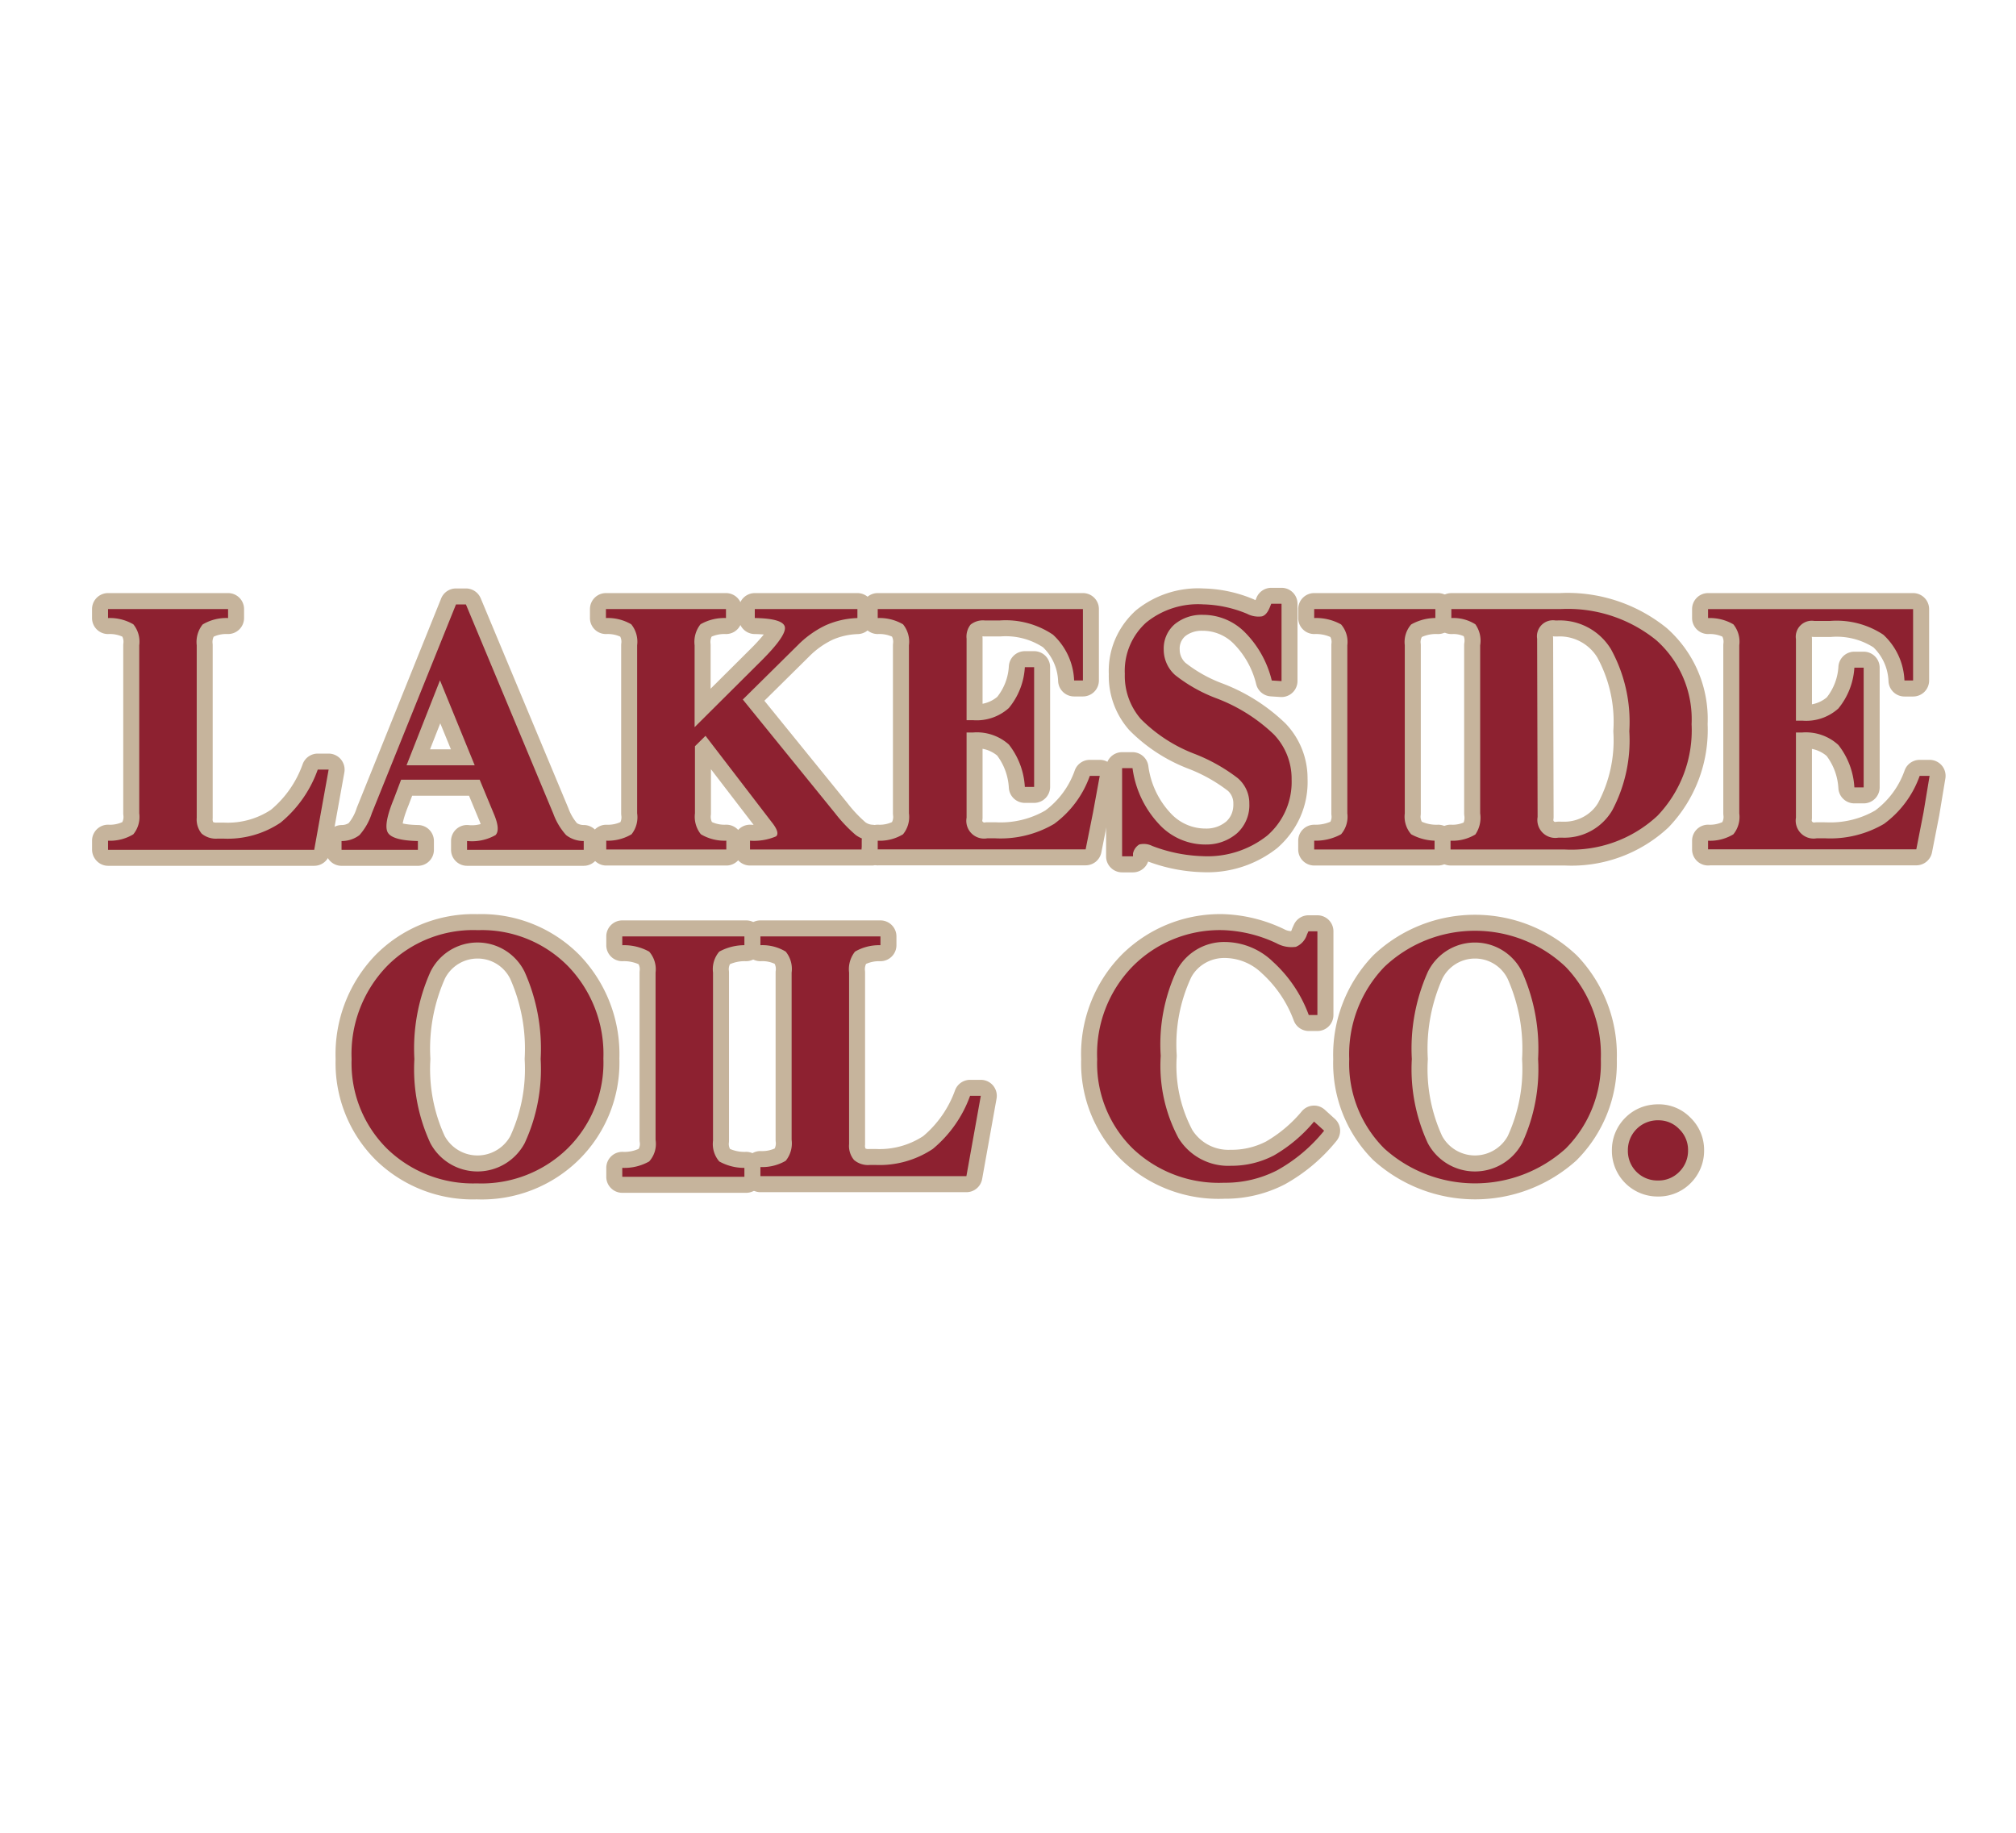
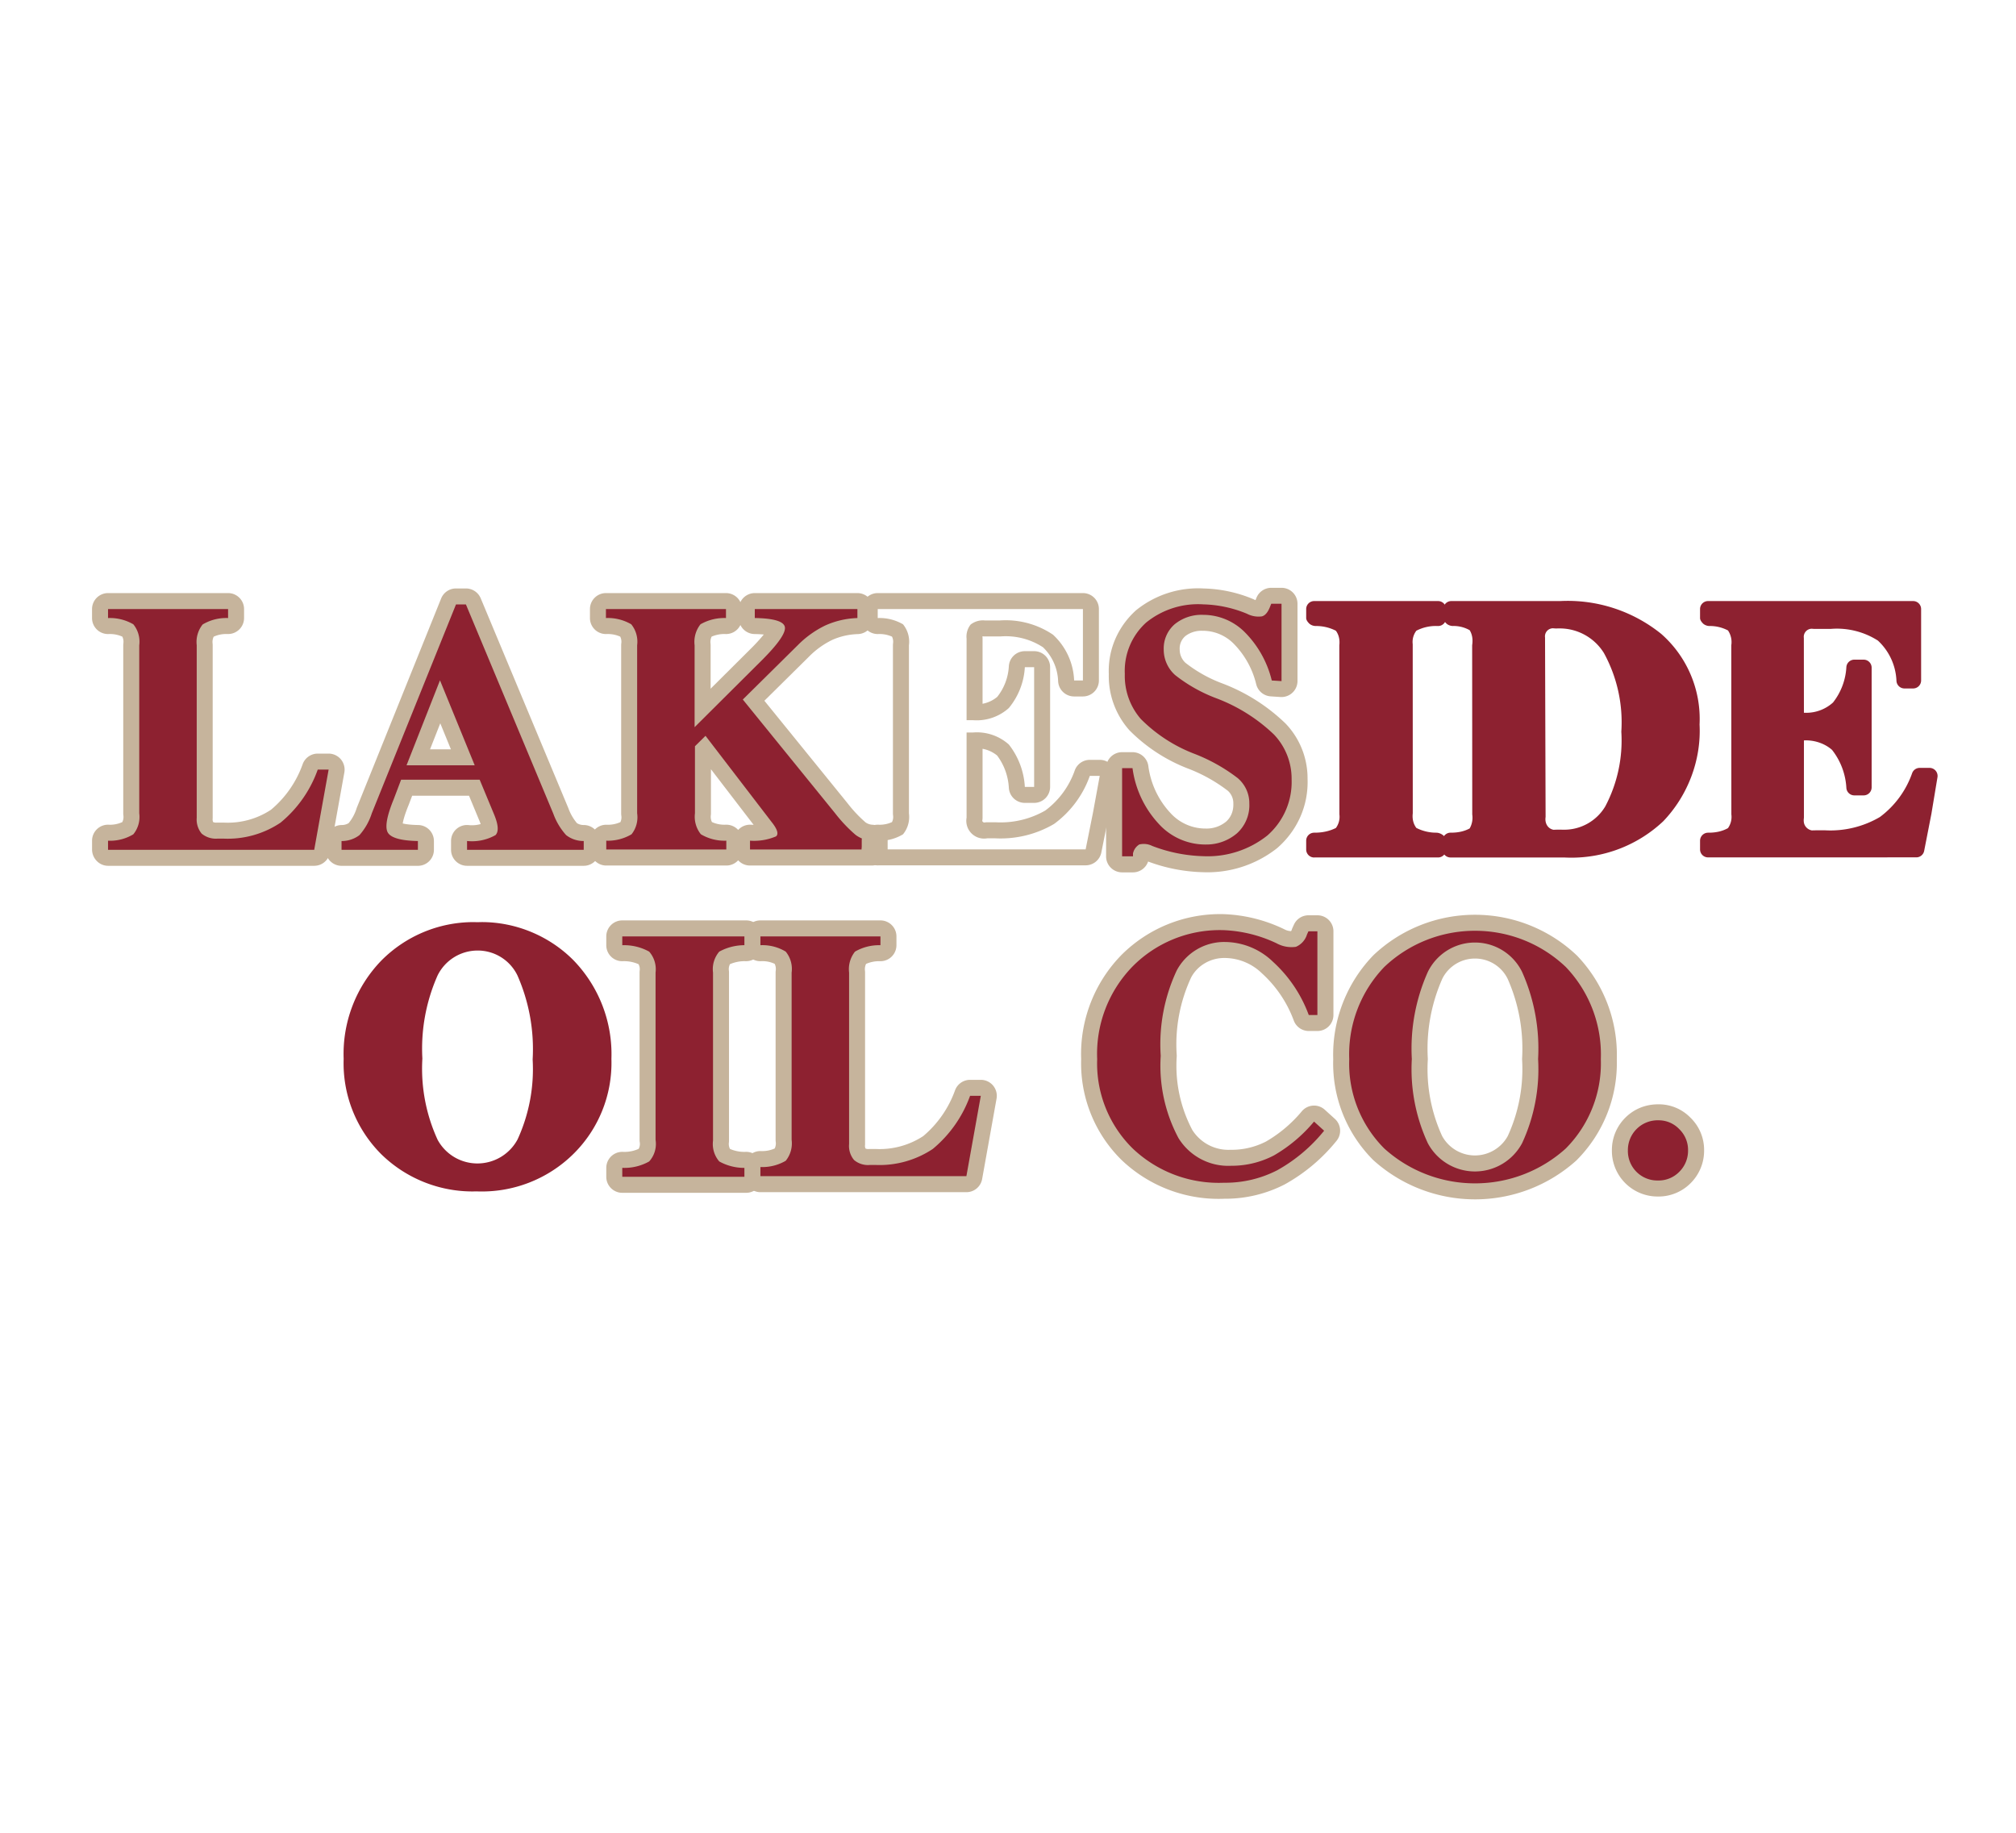
<svg xmlns="http://www.w3.org/2000/svg" xml:space="preserve" id="_x31_8026_x5F_Central_Oil_Co." width="110" height="100" x="0" y="0" style="enable-background:new 0 0 110 100" version="1.1" viewBox="0 0 110 100">
  <style type="text/css">.st0{fill:#fff}.st1{fill:#8d2130}.st2{fill:#c6b49c}</style>
  <path d="M0 0h110v100H0z" class="st0" />
  <g>
    <path d="M5.895 46.804a.437.437 0 0 1-.437-.437v-.497a.44.44 0 0 1 .436-.437h.035c.42 0 .757-.086 1.051-.248.153-.217.22-.487.185-.751l-.004-9.228a1.133 1.133 0 0 0-.179-.806A2.111 2.111 0 0 0 6 34.157h-.019a.533.533 0 0 1-.345-.121c-.085-.082-.178-.195-.178-.314v-.489c0-.241.195-.437.437-.437h6.55c.241 0 .437.195.437.437v.489a.436.436 0 0 1-.437.436h-.032c-.42 0-.762.086-1.062.248a1.103 1.103 0 0 0-.185.749l.003 9.457a.81.81 0 0 0 .172.597.857.857 0 0 0 .431.115l.104-.004h.297a4.714 4.714 0 0 0 2.892-.799 6.162 6.162 0 0 0 1.858-2.674.438.438 0 0 1 .411-.291h.594a.435.435 0 0 1 .43.514l-.786 4.375a.436.436 0 0 1-.43.359H5.895z" class="st1" />
    <path d="M12.445 33.233v.489a2.505 2.505 0 0 0-1.388.35c-.255.32-.372.729-.323 1.135v9.405c-.027.315.07.629.271.873a1.212 1.212 0 0 0 .874.271h.297a5.17 5.17 0 0 0 3.135-.873 6.608 6.608 0 0 0 2.026-2.891h.594l-.393 2.183-.393 2.192H5.895v-.497l.114.003c.446 0 .883-.121 1.266-.352.261-.32.378-.734.323-1.144v-9.17a1.504 1.504 0 0 0-.323-1.144 2.542 2.542 0 0 0-1.38-.341v-.489h6.55m0-.873h-6.55a.873.873 0 0 0-.873.873v.489a.872.872 0 0 0 .873.873l.036-.001.069-.001c.233 0 .463.049.675.143.053.11.074.234.058.357a.877.877 0 0 0-.008.115v9.17a.92.92 0 0 0 .008.117.62.62 0 0 1-.06.36 1.613 1.613 0 0 1-.664.145l-.073-.002-.04-.001a.872.872 0 0 0-.873.873v.48c0 .482.391.89.873.89h11.248a.872.872 0 0 0 .859-.719l.393-2.192.393-2.183a.874.874 0 0 0-.859-1.028h-.594a.875.875 0 0 0-.823.581 5.747 5.747 0 0 1-1.726 2.482 4.28 4.28 0 0 1-2.571.702l-.339-.001a.94.94 0 0 0-.075.003h-.007a.421.421 0 0 1-.164-.03.335.335 0 0 1-.029-.169.94.94 0 0 0 .003-.075v-9.405a.907.907 0 0 0-.006-.104.66.66 0 0 1 .061-.364c.212-.096.443-.146.678-.146l.069.001a.873.873 0 0 0 .91-.872v-.489a.871.871 0 0 0-.872-.872z" class="st2" />
  </g>
  <g>
    <path d="M25.483 46.804a.437.437 0 0 1-.437-.437v-.48a.435.435 0 0 1 .481-.434 2.182 2.182 0 0 0 1.195-.217c.003-.065-.005-.257-.183-.672l-.659-1.586h-3.694l-.286.758c-.49 1.192-.367 1.46-.361 1.472 0 0 .179.223 1.271.243a.436.436 0 0 1 .428.437v.48a.437.437 0 0 1-.437.437h-4.166a.437.437 0 0 1-.437-.437v-.48a.434.434 0 0 1 .436-.436h.004c.263 0 .511-.083.71-.234.202-.243.398-.59.52-.973l4.604-11.427a.436.436 0 0 1 .405-.273h.542c.176 0 .335.106.403.268l4.768 11.414c.145.4.351.746.621 1.048.135.096.375.178.619.178.241 0 .454.195.454.437v.48a.437.437 0 0 1-.437.437h-6.364zm-.231-5.484-1.237-3.028-1.192 3.028h2.429z" class="st1" />
    <path d="m25.422 32.98 4.768 11.414c.155.431.393.829.699 1.17.27.21.602.323.943.323h.018v.48h-6.366v-.48a2.612 2.612 0 0 0 1.554-.323c.183-.192.157-.576-.096-1.17l-.769-1.851h-4.288l-.393 1.039c-.384.934-.498 1.554-.332 1.843.166.288.716.445 1.642.463v.48h-4.166v-.48h.017c.347 0 .684-.113.961-.323.304-.345.533-.749.672-1.188L24.88 32.98h.542m-3.24 8.777h3.72l-1.895-4.637-1.825 4.637m3.24-9.65h-.542a.873.873 0 0 0-.81.547L19.477 44.05a.65.65 0 0 0-.022.062 2.417 2.417 0 0 1-.432.8.718.718 0 0 1-.369.103.888.888 0 0 0-.89.873v.48c0 .482.391.873.873.873h4.166a.873.873 0 0 0 .873-.873v-.48a.873.873 0 0 0-.857-.873c-.442-.008-.701-.05-.845-.086.028-.17.108-.484.326-1.015l.189-.498h3.102l.545 1.313c.04.093.069.171.09.234a1.758 1.758 0 0 1-.652.056.87.87 0 0 0-.963.868v.48c0 .482.391.873.873.873h6.366a.873.873 0 0 0 .873-.873v-.48a.873.873 0 0 0-.873-.873h-.01a.673.673 0 0 1-.359-.101 2.67 2.67 0 0 1-.468-.815l-4.784-11.455a.877.877 0 0 0-.807-.536zm-1.958 8.777.559-1.419.58 1.419h-1.139z" class="st2" />
  </g>
  <g>
    <path d="M40.923 46.787a.437.437 0 0 1-.437-.437v-.48a.437.437 0 0 1 .437-.437c.011 0 .162.008.226.008.26 0 .515-.038.761-.113a2.124 2.124 0 0 0-.157-.216l-3.303-4.305-.095.093v3.476c-.036.314.03.59.181.81.303.164.643.25.988.25h.019c.116 0 .264.042.345.121.086.082.178.195.178.314v.48a.437.437 0 0 1-.437.437h-6.55a.437.437 0 0 1-.437-.437v-.48a.436.436 0 0 1 .436-.437h.025c.413 0 .757-.086 1.059-.248.146-.217.208-.485.17-.747l-.005-9.233a1.138 1.138 0 0 0-.179-.807 2.111 2.111 0 0 0-.982-.243h-.019a.533.533 0 0 1-.345-.121c-.085-.082-.178-.195-.178-.314v-.489c0-.241.195-.437.437-.437h6.549c.241 0 .437.195.437.437v.489a.436.436 0 0 1-.436.437h-.025a2.27 2.27 0 0 0-1.069.242c-.149.22-.216.49-.184.753l.002 3.475 2.933-2.919c.964-.963 1.102-1.337 1.122-1.419l-.009.001c-.061 0-.343-.118-1.205-.132a.436.436 0 0 1-.429-.437v-.489c0-.241.195-.437.437-.437h5.598c.241 0 .437.195.437.437v.489a.438.438 0 0 1-.423.437 4.177 4.177 0 0 0-1.582.363 4.93 4.93 0 0 0-1.377.991L41.118 38.2l4.79 5.902c.319.414.675.789 1.063 1.123.161.118.382.197.612.209a.437.437 0 0 1 .413.436v.48a.437.437 0 0 1-.437.437h-6.636z" class="st1" />
    <path d="M46.783 33.233v.489a4.624 4.624 0 0 0-1.747.402 5.432 5.432 0 0 0-1.511 1.083l-2.995 2.96 5.039 6.209c.332.43.706.825 1.118 1.179.254.188.558.297.873.314v.48h-6.637v-.48a3.061 3.061 0 0 0 1.423-.236c.148-.131.07-.393-.253-.795l-3.598-4.69-.576.568v3.659c-.051.409.065.822.323 1.144a2.52 2.52 0 0 0 1.388.35v.48h-6.55v-.48l.093.002c.452 0 .896-.121 1.286-.351.255-.323.366-.737.306-1.144v-9.17a1.504 1.504 0 0 0-.323-1.144 2.542 2.542 0 0 0-1.38-.341v-.489h6.55v.489a2.628 2.628 0 0 0-1.389.34 1.537 1.537 0 0 0-.323 1.144v4.471l3.677-3.659c.873-.873 1.301-1.485 1.249-1.799-.052-.314-.603-.48-1.642-.498v-.489h5.599m0-.871h-5.598a.872.872 0 0 0-.786.493.872.872 0 0 0-.786-.493h-6.55a.873.873 0 0 0-.873.873v.489a.872.872 0 0 0 .873.873l.036-.001.069-.001c.233 0 .463.049.675.143.053.11.074.234.058.357a.877.877 0 0 0-.008.115v9.17c0 .043.003.085.009.128a.62.62 0 0 1-.05.35 1.665 1.665 0 0 1-.678.145L33.113 45l-.032-.001a.873.873 0 0 0-.873.873v.48c0 .482.391.873.873.873h6.55c.256 0 .487-.11.646-.286a.87.87 0 0 0 .646.286h6.637a.873.873 0 0 0 .873-.873v-.48a.873.873 0 0 0-.826-.872.733.733 0 0 1-.379-.129 7.229 7.229 0 0 1-.968-1.026l-4.553-5.611 2.432-2.404a4.587 4.587 0 0 1 1.277-.918c.426-.19.903-.3 1.394-.315a.874.874 0 0 0 .846-.873v-.489a.874.874 0 0 0-.873-.875zm-7.17 2.235a.87.87 0 0 0 .786-.493.874.874 0 0 0 .771.493c.205.003.371.013.505.025a9.92 9.92 0 0 1-.715.781l-2.186 2.176v-2.371a.942.942 0 0 0-.006-.106.67.67 0 0 1 .059-.364 1.75 1.75 0 0 1 .692-.143l.063.001.031.001zm-.767 10.258a.656.656 0 0 1-.061-.368.979.979 0 0 0 .007-.108v-2.406l2.328 3.034a2.913 2.913 0 0 1-.132-.006c-.022-.002-.043-.002-.065-.002a.874.874 0 0 0-.646.286.873.873 0 0 0-.683-.285l-.069.001c-.235 0-.466-.05-.679-.146z" class="st2" />
  </g>
  <g>
-     <path d="M47.887 46.784a.432.432 0 0 1-.295-.116l-.009-.008a.437.437 0 0 1-.128-.405v-.385a.44.44 0 0 1 .436-.437h.035c.42 0 .757-.086 1.051-.248.153-.216.22-.486.184-.751l-.004-9.228a1.138 1.138 0 0 0-.179-.807 2.111 2.111 0 0 0-.982-.243h-.019a.533.533 0 0 1-.345-.121c-.085-.082-.178-.195-.178-.314v-.489c0-.241.195-.437.437-.437h11.196c.241 0 .437.195.437.437v3.895a.437.437 0 0 1-.437.437h-.48a.438.438 0 0 1-.437-.419 3.168 3.168 0 0 0-1.013-2.194 4.156 4.156 0 0 0-2.573-.663l-.851.001-.107-.005a.652.652 0 0 0-.356.107.629.629 0 0 0-.098.41l.002 4.061.117.003c.54 0 1.059-.199 1.46-.561a3.37 3.37 0 0 0 .729-1.927.437.437 0 0 1 .436-.412h.506c.241 0 .437.195.437.437v6.532a.437.437 0 0 1-.437.437h-.506a.437.437 0 0 1-.436-.412 3.665 3.665 0 0 0-.781-2.069c-.348-.301-.864-.498-1.401-.498-.042 0-.083.001-.125.003v4.215c-.06.367.133.645.423.697.025-.004.241-.007.267-.007h.437a5.326 5.326 0 0 0 2.993-.726 5.07 5.07 0 0 0 1.757-2.389.438.438 0 0 1 .411-.291h.542a.437.437 0 0 1 .43.515l-.367 2-.403 2.016a.436.436 0 0 1-.428.351h-11.28a.258.258 0 0 1-.068.008z" class="st1" />
    <path d="M59.088 33.233v3.895h-.48a3.588 3.588 0 0 0-1.153-2.498 4.612 4.612 0 0 0-2.899-.777h-.821a1.083 1.083 0 0 0-.777.227c-.17.218-.248.494-.218.769v4.445h.341a2.62 2.62 0 0 0 1.965-.663c.521-.63.827-1.41.873-2.227h.507v6.532h-.507a4.12 4.12 0 0 0-.873-2.314 2.617 2.617 0 0 0-1.965-.655h-.341v4.646a.97.97 0 0 0 1.127 1.127h.437a5.747 5.747 0 0 0 3.213-.786 5.536 5.536 0 0 0 1.947-2.62h.541l-.367 2-.402 2.009H47.892v-.473l.114.003c.446 0 .883-.121 1.266-.352.261-.32.378-.734.323-1.144v-9.17a1.504 1.504 0 0 0-.323-1.144 2.542 2.542 0 0 0-1.38-.341v-.489h11.196M47.892 46.342v.009l-.009-.009h.009M59.088 32.36H47.892a.873.873 0 0 0-.873.873v.489a.872.872 0 0 0 .873.873l.036-.001.069-.001c.233 0 .463.049.675.143.053.11.074.234.058.357a.877.877 0 0 0-.008.115v9.17a.92.92 0 0 0 .008.117.62.62 0 0 1-.06.36 1.614 1.614 0 0 1-.665.145l-.073-.002-.04-.001a.872.872 0 0 0-.873.873v.348a.873.873 0 0 0 .247.74.888.888 0 0 0 .702.256h11.269a.874.874 0 0 0 .856-.702l.402-2.009.369-2.014a.87.87 0 0 0-.859-1.03h-.541c-.37 0-.7.233-.823.582a4.64 4.64 0 0 1-1.605 2.181 4.886 4.886 0 0 1-2.688.644l-.482-.001a.914.914 0 0 0-.156.014c-.079-.008-.12-.067-.112-.112a.896.896 0 0 0 .014-.156v-3.755c.291.052.564.178.795.367a3.23 3.23 0 0 1 .639 1.76.874.874 0 0 0 .872.824h.507a.873.873 0 0 0 .873-.873v-6.532a.873.873 0 0 0-.873-.873h-.507a.874.874 0 0 0-.872.824 2.945 2.945 0 0 1-.632 1.668 1.74 1.74 0 0 1-.802.378v-3.551a.987.987 0 0 0-.005-.094l-.001-.033.021-.001c.029.003.078.005.107.005h.821l.061-.002a3.724 3.724 0 0 1 2.294.593c.505.488.797 1.141.825 1.845a.873.873 0 0 0 .872.839h.48a.873.873 0 0 0 .873-.873v-3.895a.871.871 0 0 0-.872-.872z" class="st2" />
  </g>
  <g>
    <path d="M61.228 47.163a.437.437 0 0 1-.437-.437v-4.812c0-.241.195-.437.437-.437h.567c.219 0 .404.162.433.379a5.072 5.072 0 0 0 1.304 2.783 3 3 0 0 0 2.222 1.003h.007c.585 0 1.071-.18 1.454-.507.347-.317.54-.781.52-1.266a1.375 1.375 0 0 0-.482-1.082 9.02 9.02 0 0 0-2.225-1.245 8.664 8.664 0 0 1-3.087-2.003 4.031 4.031 0 0 1-1-2.785 3.947 3.947 0 0 1 1.305-3.104 4.948 4.948 0 0 1 3.438-1.108 6.978 6.978 0 0 1 2.534.549.974.974 0 0 0 .564.113c-.026-.002.033-.054.109-.247l.07-.175a.434.434 0 0 1 .405-.275h.559c.241 0 .437.195.437.437v4.218a.434.434 0 0 1-.437.436l-.561-.036a.436.436 0 0 1-.396-.333 5.17 5.17 0 0 0-1.346-2.416 2.788 2.788 0 0 0-1.97-.831l-.104-.439v.437c-.429 0-.849.149-1.182.42a1.298 1.298 0 0 0-.433 1.018c-.003.425.17.814.475 1.087.622.49 1.338.894 2.106 1.183a9.63 9.63 0 0 1 3.301 2.076 3.926 3.926 0 0 1 1.096 2.765 4.277 4.277 0 0 1-1.479 3.389 5.71 5.71 0 0 1-3.799 1.234 8.773 8.773 0 0 1-2.923-.588.673.673 0 0 0-.37-.076.324.324 0 0 0-.093.167l.009.069a.437.437 0 0 1-.437.437h-.591z" class="st1" />
    <g>
      <path d="M69.925 32.945v4.218l-.533-.035a5.603 5.603 0 0 0-1.458-2.62 3.21 3.21 0 0 0-2.279-.961c-.035-.002-.07-.002-.105-.002-.53 0-1.045.182-1.459.518a1.749 1.749 0 0 0-.594 1.371 1.86 1.86 0 0 0 .62 1.397 8.413 8.413 0 0 0 2.244 1.266 9.265 9.265 0 0 1 3.153 1.982c.626.659.971 1.536.961 2.445a3.877 3.877 0 0 1-1.327 3.065 5.235 5.235 0 0 1-3.493 1.126 8.358 8.358 0 0 1-2.786-.559 1.031 1.031 0 0 0-.708-.079.764.764 0 0 0-.341.489v.157h-.594v-4.812h.568a5.527 5.527 0 0 0 1.415 3.022 3.432 3.432 0 0 0 2.626 1.145c.608 0 1.197-.217 1.661-.613a2.069 2.069 0 0 0 .672-1.616 1.797 1.797 0 0 0-.638-1.397 9.493 9.493 0 0 0-2.349-1.319 8.293 8.293 0 0 1-2.934-1.904 3.588 3.588 0 0 1-.873-2.463 3.548 3.548 0 0 1 1.161-2.795 4.486 4.486 0 0 1 3.117-.996 6.61 6.61 0 0 1 2.393.515 1.344 1.344 0 0 0 .812.14c.183-.052.323-.227.437-.515l.07-.175h.561m0-.868h-.559a.873.873 0 0 0-.811.549l-.05.125a.637.637 0 0 1-.054-.024c-.022-.011-.044-.022-.066-.031a7.446 7.446 0 0 0-2.709-.583 5.38 5.38 0 0 0-3.691 1.191c-1.009.912-1.536 2.168-1.485 3.479a4.444 4.444 0 0 0 1.128 3.071 9.11 9.11 0 0 0 3.243 2.104 8.6 8.6 0 0 1 2.128 1.196.91.91 0 0 1 .296.693c.016.403-.126.743-.388.982a1.673 1.673 0 0 1-1.073.384l-.056-.001a2.58 2.58 0 0 1-1.92-.854 4.637 4.637 0 0 1-1.2-2.554.873.873 0 0 0-.865-.759h-.568a.873.873 0 0 0-.873.873v4.812c0 .482.391.873.873.873h.594a.873.873 0 0 0 .826-.591 9.218 9.218 0 0 0 2.983.582 6.137 6.137 0 0 0 4.059-1.315c1.118-.973 1.711-2.342 1.658-3.782a4.317 4.317 0 0 0-1.2-3.015 10.108 10.108 0 0 0-3.479-2.199 7.49 7.49 0 0 1-1.986-1.116.991.991 0 0 1-.312-.726.891.891 0 0 1 .297-.72c.231-.186.553-.301.883-.301l.065.001a2.375 2.375 0 0 1 1.696.7 4.727 4.727 0 0 1 1.233 2.213c.09.371.41.641.791.666l.533.035.057.002a.875.875 0 0 0 .873-.873v-4.218a.87.87 0 0 0-.871-.869z" class="st2" />
    </g>
  </g>
  <g>
    <path d="M71.707 46.787a.437.437 0 0 1-.437-.437v-.48a.435.435 0 0 1 .437-.437h.021c.445 0 .825-.089 1.163-.257a1.03 1.03 0 0 0 .191-.744l-.004-9.226c.036-.313-.033-.582-.188-.792a2.37 2.37 0 0 0-1.073-.258h-.018a.544.544 0 0 1-.349-.121c-.085-.083-.18-.195-.18-.314v-.489c0-.241.195-.437.437-.437h6.759c.241 0 .437.195.437.437v.489a.436.436 0 0 1-.437.436l-.123-.003c-.368 0-.733.089-1.062.259a1.013 1.013 0 0 0-.198.738l.003 9.223c-.037.315.035.587.195.799.335.17.709.26 1.085.26.241 0 .536.193.536.435v.48a.437.437 0 0 1-.437.437h-6.758z" class="st1" />
-     <path d="M78.466 33.233v.489a2.748 2.748 0 0 0-1.467.349 1.45 1.45 0 0 0-.349 1.135v9.17c-.052.414.075.83.349 1.144.419.231.89.351 1.367.351l.1-.002v.48h-6.759v-.48l.087.001c.482 0 .956-.12 1.38-.351.271-.316.394-.732.341-1.144v-9.17a1.455 1.455 0 0 0-.341-1.135 2.8 2.8 0 0 0-1.359-.351l-.108.002v-.489h6.759m0-.872h-6.759a.873.873 0 0 0-.873.873v.489a.875.875 0 0 0 .873.873l.034-.001.075-.001c.266 0 .53.056.774.162a.589.589 0 0 1 .06.341.827.827 0 0 0-.007.111v9.17c0 .038.002.075.007.113a.593.593 0 0 1-.059.345 2.032 2.032 0 0 1-.796.164l-.061-.001h-.026a.873.873 0 0 0-.873.873v.48c0 .482.391.873.873.873h6.759a.873.873 0 0 0 .873-.873v-.48a.87.87 0 0 0-.873-.873l-.031.001-.069.001c-.271 0-.54-.057-.787-.165a.58.58 0 0 1-.063-.348.802.802 0 0 0 .007-.11v-9.17a.783.783 0 0 0-.007-.108.578.578 0 0 1 .064-.344c.24-.107.502-.163.765-.163l.083.002.038.001a.874.874 0 0 0 .873-.873v-.489a.875.875 0 0 0-.874-.873z" class="st2" />
  </g>
  <g>
    <path d="M85.739 46.796a7.24 7.24 0 0 1-.389-.01h-6.203a.437.437 0 0 1-.437-.437v-.48a.44.44 0 0 1 .437-.437h.035c.402 0 .725-.08 1.007-.23.132-.23.182-.498.142-.762l-.005-9.235c.05-.327 0-.596-.135-.82a1.802 1.802 0 0 0-.881-.231l-.024.001a.55.55 0 0 1-.348-.119c-.087-.083-.185-.196-.185-.315v-.489c0-.241.195-.437.437-.437h5.938a8.128 8.128 0 0 1 5.515 1.792 6.178 6.178 0 0 1 2.091 4.945c.099 1.918-.623 3.857-1.98 5.276a7.307 7.307 0 0 1-5.015 1.988zM84.733 34.28a.44.44 0 0 0-.43.502l.03 9.794c-.056.368.144.648.438.699a5.6 5.6 0 0 1 .261-.008l.326.003c.912 0 1.768-.488 2.232-1.273a7.693 7.693 0 0 0 .875-4.074 7.852 7.852 0 0 0-.952-4.296 2.838 2.838 0 0 0-2.406-1.339l-.241.002-.133-.01z" class="st1" />
-     <path d="M85.548 33.222c1.751 0 3.453.599 4.821 1.706a5.764 5.764 0 0 1 1.93 4.585 6.743 6.743 0 0 1-1.86 4.995 6.891 6.891 0 0 1-5.065 1.842h-6.227v-.48l.114.003a2.41 2.41 0 0 0 1.24-.343c.23-.337.323-.749.262-1.153v-9.17a1.54 1.54 0 0 0-.262-1.144 2.234 2.234 0 0 0-1.31-.341v-.489h5.938c.14-.007.28-.011.419-.011m-.686 12.497a.988.988 0 0 0 .171-.015h.192a3.03 3.03 0 0 0 2.742-1.485 8.148 8.148 0 0 0 .934-4.323 8.23 8.23 0 0 0-1.004-4.48 3.266 3.266 0 0 0-2.917-1.563h-.114a.873.873 0 0 0-.995.996l.026 9.729a.978.978 0 0 0 .965 1.141m.686-13.37c-.155 0-.311.004-.466.013l-5.891-.001a.873.873 0 0 0-.873.873v.489a.876.876 0 0 0 .873.873l.046-.001.072-.002c.193 0 .382.041.556.119a.665.665 0 0 1 .036.351.878.878 0 0 0-.012.145v9.17c0 .044.003.088.01.131a.744.744 0 0 1-.037.369c-.189.08-.394.122-.601.122l-.073-.002-.041-.001a.87.87 0 0 0-.872.873v.48c0 .482.391.873.873.873h6.227a7.738 7.738 0 0 0 5.661-2.077 7.665 7.665 0 0 0 2.138-5.635c.083-2-.726-3.906-2.224-5.236a8.596 8.596 0 0 0-5.402-1.926zm-.686 12.497-.018-.001a.105.105 0 0 1-.086-.121.923.923 0 0 0 .012-.148l-.026-9.729a.804.804 0 0 0-.01-.13c.044.007.088.01.133.01h.114l.129-.003c.829 0 1.611.44 2.043 1.147a7.317 7.317 0 0 1 .878 3.971.973.973 0 0 0 0 .108 7.275 7.275 0 0 1-.834 3.86c-.367.618-1.078 1.024-1.837 1.024l-.096-.002-.231-.001a.987.987 0 0 0-.153.013l-.018.002z" class="st2" />
  </g>
  <g>
    <path d="M93.199 46.781a.436.436 0 0 1-.438-.431v-.48a.44.44 0 0 1 .437-.437h.035c.42 0 .757-.086 1.051-.248a1.06 1.06 0 0 0 .185-.751l-.004-9.228a1.133 1.133 0 0 0-.179-.807 2.117 2.117 0 0 0-.982-.243h-.019a.538.538 0 0 1-.346-.121c-.086-.082-.178-.195-.178-.314v-.489c0-.241.195-.437.437-.437h11.188c.241 0 .437.195.437.437v3.895a.437.437 0 0 1-.437.437h-.472a.438.438 0 0 1-.437-.419 3.168 3.168 0 0 0-1.013-2.194 4.163 4.163 0 0 0-2.57-.637l-.906.001-.133-.01a.44.44 0 0 0-.431.502l.004 4.082.126.003c.54 0 1.06-.199 1.461-.561a3.427 3.427 0 0 0 .729-1.929.437.437 0 0 1 .436-.41h.506c.241 0 .437.195.437.437v6.532a.437.437 0 0 1-.437.437h-.506a.437.437 0 0 1-.436-.412 3.678 3.678 0 0 0-.781-2.07c-.355-.317-.879-.521-1.427-.521l-.107.002v4.215c-.03.216.002.359.086.477a.539.539 0 0 0 .352.221c.024-.004.235-.007.261-.007h.454a5.34 5.34 0 0 0 2.993-.726 5.07 5.07 0 0 0 1.757-2.389.438.438 0 0 1 .411-.291h.542a.44.44 0 0 1 .431.508l-.332 2-.395 2.021a.437.437 0 0 1-.429.353l-11.361.002z" class="st1" />
-     <path d="M104.385 33.233v3.895h-.472a3.588 3.588 0 0 0-1.153-2.498 4.61 4.61 0 0 0-2.899-.751h-.873a.873.873 0 0 0-.995.996v4.445h.341a2.62 2.62 0 0 0 1.974-.664 3.88 3.88 0 0 0 .873-2.227h.507v6.532h-.507a4.12 4.12 0 0 0-.873-2.314 2.62 2.62 0 0 0-1.974-.681h-.341v4.646a.978.978 0 0 0 1.136 1.127h.454a5.78 5.78 0 0 0 3.214-.786 5.536 5.536 0 0 0 1.947-2.62h.541l-.332 2-.393 2.009H93.207l-.009.009v-.48l.114.003c.446 0 .883-.121 1.266-.352.261-.32.378-.734.323-1.144v-9.17a1.504 1.504 0 0 0-.323-1.144 2.542 2.542 0 0 0-1.38-.341v-.489h11.187m0-.874H93.199a.873.873 0 0 0-.873.873v.489a.872.872 0 0 0 .873.873l.036-.001.069-.001c.233 0 .463.049.675.143.053.11.074.234.058.357a.877.877 0 0 0-.008.115v9.17a.92.92 0 0 0 .008.117.62.62 0 0 1-.06.36 1.618 1.618 0 0 1-.665.145l-.073-.002-.04-.001a.872.872 0 0 0-.873.873v.48a.875.875 0 0 0 .996.864h11.238a.873.873 0 0 0 .857-.705l.393-2.009.336-2.025a.87.87 0 0 0-.861-1.015h-.541c-.37 0-.7.233-.823.582a4.643 4.643 0 0 1-1.605 2.18 4.906 4.906 0 0 1-2.689.645l-.498-.001a.987.987 0 0 0-.153.013c-.085-.008-.13-.072-.122-.121a.89.89 0 0 0 .012-.146v-3.75c.294.056.569.187.8.383.385.514.607 1.122.643 1.765a.874.874 0 0 0 .872.824h.507a.873.873 0 0 0 .873-.873V36.43a.873.873 0 0 0-.873-.873h-.507a.872.872 0 0 0-.871.82 2.99 2.99 0 0 1-.634 1.673 1.742 1.742 0 0 1-.809.379v-3.553a.83.83 0 0 0-.01-.132c.044.007.088.01.133.01h.873a.75.75 0 0 0 .067-.003 3.733 3.733 0 0 1 2.291.57c.503.488.794 1.14.822 1.843a.873.873 0 0 0 .872.839h.472a.873.873 0 0 0 .873-.873v-3.895a.876.876 0 0 0-.875-.875z" class="st2" />
  </g>
  <g>
    <path d="m25.999 65.004-.199.004a7.126 7.126 0 0 1-4.987-2.022 7.016 7.016 0 0 1-2.062-5.21 7.323 7.323 0 0 1 2.053-5.362 7.078 7.078 0 0 1 5.015-2.102l.248.004.225-.005c1.873 0 3.7.765 5.014 2.099a7.355 7.355 0 0 1 2.055 5.362 6.976 6.976 0 0 1-2.096 5.211 7.112 7.112 0 0 1-5.266 2.021zm.055-13.141a2.435 2.435 0 0 0-2.178 1.36 9.85 9.85 0 0 0-.83 4.534 9.297 9.297 0 0 0 .833 4.434 2.471 2.471 0 0 0 2.178 1.289 2.485 2.485 0 0 0 2.184-1.312 9.186 9.186 0 0 0 .822-4.361 9.955 9.955 0 0 0-.836-4.599 2.407 2.407 0 0 0-2.173-1.345z" class="st1" />
-     <path d="M26.29 50.747a6.6 6.6 0 0 1 4.703 1.969 6.886 6.886 0 0 1 1.93 5.039 6.56 6.56 0 0 1-1.965 4.917 6.715 6.715 0 0 1-4.943 1.895 6.723 6.723 0 0 1-4.9-1.896 6.56 6.56 0 0 1-1.93-4.882 6.885 6.885 0 0 1 1.93-5.074 6.6 6.6 0 0 1 4.934-1.965l.241-.003m-.232 13.17a2.92 2.92 0 0 0 2.569-1.542 9.604 9.604 0 0 0 .873-4.594 10.263 10.263 0 0 0-.873-4.751 2.863 2.863 0 0 0-5.144 0 10.248 10.248 0 0 0-.873 4.751 9.604 9.604 0 0 0 .873 4.594 2.916 2.916 0 0 0 2.575 1.542m.232-14.043c-.08 0-.16.001-.24.004-.077-.002-.154-.004-.231-.004a7.524 7.524 0 0 0-5.325 2.229 7.792 7.792 0 0 0-2.182 5.689A7.452 7.452 0 0 0 20.5 63.29a7.564 7.564 0 0 0 5.512 2.15 7.551 7.551 0 0 0 5.554-2.142 7.453 7.453 0 0 0 2.23-5.542 7.793 7.793 0 0 0-2.176-5.647 7.523 7.523 0 0 0-5.33-2.235zm-2.026 12.11a8.768 8.768 0 0 1-.783-4.152.817.817 0 0 0 0-.099 9.421 9.421 0 0 1 .799-4.346 1.99 1.99 0 0 1 1.773-1.087 1.98 1.98 0 0 1 1.79 1.115 9.41 9.41 0 0 1 .786 4.318.817.817 0 0 0 0 .099 8.756 8.756 0 0 1-.783 4.152c-.191.348-.477.63-.827.817a2.041 2.041 0 0 1-2.755-.817z" class="st2" />
  </g>
  <g>
    <path d="M33.954 64.646a.437.437 0 0 1-.437-.437v-.488a.436.436 0 0 1 .437-.436l.121.003c.371 0 .738-.09 1.067-.261a.985.985 0 0 0 .198-.765l-.005-9.195a1.09 1.09 0 0 0-.194-.8 2.421 2.421 0 0 0-1.088-.26c-.241 0-.534-.193-.534-.435v-.479c0-.241.195-.437.437-.437h6.759c.241 0 .437.195.437.437v.479a.438.438 0 0 1-.436.436h-.02a2.55 2.55 0 0 0-1.164.258 1.03 1.03 0 0 0-.191.743l.003 9.226a1.09 1.09 0 0 0 .188.793c.333.169.703.258 1.076.258h.017c.117 0 .266.043.348.121.085.082.179.194.179.313v.488a.437.437 0 0 1-.437.437h-6.761z" class="st1" />
    <path d="M40.713 51.092v.48l-.087-.001c-.482 0-.956.12-1.38.351a1.469 1.469 0 0 0-.341 1.144v9.17c-.052.41.071.822.341 1.135a2.8 2.8 0 0 0 1.359.351l.108-.002v.489h-6.759v-.489a2.748 2.748 0 0 0 1.467-.349c.289-.32.417-.753.349-1.179v-9.126a1.459 1.459 0 0 0-.349-1.144 2.832 2.832 0 0 0-1.467-.349v-.48h6.759m0-.874h-6.759a.873.873 0 0 0-.873.873v.48a.87.87 0 0 0 .873.873l.031-.001.069-.001c.271 0 .54.057.787.165a.58.58 0 0 1 .063.348.802.802 0 0 0-.007.11v9.126c0 .046.004.092.011.138a.547.547 0 0 1-.062.354 1.879 1.879 0 0 1-.771.166l-.083-.002-.038-.001a.874.874 0 0 0-.873.873v.489c0 .482.391.873.873.873h6.759a.873.873 0 0 0 .873-.873v-.489a.875.875 0 0 0-.873-.873l-.034.001-.075.001c-.266 0-.53-.056-.774-.162a.589.589 0 0 1-.06-.341.827.827 0 0 0 .007-.111v-9.17a.857.857 0 0 0-.007-.113.593.593 0 0 1 .059-.345c.251-.107.522-.164.796-.164l.061.001h.026a.873.873 0 0 0 .873-.873v-.48a.87.87 0 0 0-.872-.872z" class="st2" />
  </g>
  <g>
    <path d="M41.491 64.611a.437.437 0 0 1-.437-.437v-.498a.439.439 0 0 1 .436-.436h.029c.417 0 .758-.083 1.059-.241.151-.217.217-.485.182-.749l-.004-9.184a1.132 1.132 0 0 0-.18-.811 2.03 2.03 0 0 0-.973-.25l-.021.001a.542.542 0 0 1-.347-.12c-.086-.082-.182-.195-.182-.314v-.479c0-.241.195-.437.437-.437h6.55c.241 0 .437.195.437.437v.479a.438.438 0 0 1-.436.436h-.02c-.412 0-.764.086-1.075.249-.149.22-.216.49-.184.756l.003 9.405c-.02.239.042.44.17.594.079.058.25.12.425.12.014-.002.099-.006.113-.006l.519.005a4.78 4.78 0 0 0 2.663-.806 6.254 6.254 0 0 0 1.866-2.684.436.436 0 0 1 .411-.289h.585a.436.436 0 0 1 .43.513l-.786 4.385a.436.436 0 0 1-.43.359h-11.24z" class="st1" />
    <path d="M48.04 51.092v.48l-.079-.001c-.459 0-.911.121-1.309.351a1.537 1.537 0 0 0-.323 1.144v9.353c-.029.315.068.63.271.873a1.179 1.179 0 0 0 .873.27h.288a5.245 5.245 0 0 0 3.135-.873 6.724 6.724 0 0 0 2.035-2.899h.585l-.393 2.192-.393 2.192H41.491v-.498l.105.002c.447 0 .887-.118 1.275-.343.26-.321.377-.734.323-1.144v-9.126a1.495 1.495 0 0 0-.323-1.144 2.451 2.451 0 0 0-1.38-.349v-.48h6.549m0-.873h-6.55a.873.873 0 0 0-.873.873v.48a.872.872 0 0 0 .873.873l.041-.001.073-.002c.23 0 .457.05.664.146.055.11.076.236.06.36a.92.92 0 0 0-.008.117v9.126c0 .038.003.077.008.115a.636.636 0 0 1-.058.357 1.666 1.666 0 0 1-.675.143l-.069-.001-.036-.001a.873.873 0 0 0-.873.873v.489a.88.88 0 0 0 .873.882h11.24a.872.872 0 0 0 .859-.719l.393-2.192.393-2.192a.871.871 0 0 0-.86-1.027h-.585a.874.874 0 0 0-.822.578 5.847 5.847 0 0 1-1.735 2.493 4.35 4.35 0 0 1-2.575.703l-.327-.001a.806.806 0 0 0-.085.004h-.008a.358.358 0 0 1-.152-.029.327.327 0 0 1-.029-.167c.002-.027.004-.053.004-.08v-9.353a.942.942 0 0 0-.006-.106.671.671 0 0 1 .06-.367c.222-.098.462-.149.706-.149l.053.001h.026a.873.873 0 0 0 .873-.873v-.48a.873.873 0 0 0-.873-.873z" class="st2" />
  </g>
  <g>
    <path d="M66.494 64.976c-1.86 0-3.63-.706-4.981-1.987a6.959 6.959 0 0 1-2.084-5.213 7.264 7.264 0 0 1 2.072-5.364 7.173 7.173 0 0 1 5.05-2.1l.255.005a7.77 7.77 0 0 1 3.037.758 1.307 1.307 0 0 0 .746.161.632.632 0 0 0 .307-.374l.1-.229a.436.436 0 0 1 .397-.256h.489c.241 0 .437.195.437.437v4.567a.437.437 0 0 1-.437.437h-.472a.437.437 0 0 1-.41-.286 6.972 6.972 0 0 0-1.832-2.728 3.375 3.375 0 0 0-2.276-.968h-.006c-1.021 0-1.862.507-2.295 1.322a9.04 9.04 0 0 0-.823 4.421 8.032 8.032 0 0 0 .918 4.313 2.761 2.761 0 0 0 2.327 1.283l.139-.003a4.628 4.628 0 0 0 2.161-.519 7.759 7.759 0 0 0 2.051-1.735.436.436 0 0 1 .305-.156l.03-.001c.108 0 .213.04.293.113l.55.498a.436.436 0 0 1 .047.597 9.125 9.125 0 0 1-2.687 2.266 6.666 6.666 0 0 1-3.033.735c-.165.003-.27.006-.375.006z" class="st1" />
    <path d="M66.552 50.748c.079 0 .159.001.238.004a7.396 7.396 0 0 1 2.864.716 1.694 1.694 0 0 0 1.057.192c.291-.124.511-.37.603-.672l.079-.175h.489v4.567h-.472a7.35 7.35 0 0 0-1.947-2.899 3.81 3.81 0 0 0-2.559-1.083l-.108-.002c-1.082 0-2.08.596-2.59 1.556a9.487 9.487 0 0 0-.873 4.655 8.381 8.381 0 0 0 .969 4.489 3.188 3.188 0 0 0 2.873 1.511h.03c.805 0 1.597-.195 2.311-.568a8.204 8.204 0 0 0 2.183-1.843l.55.498a8.734 8.734 0 0 1-2.559 2.157 6.178 6.178 0 0 1-2.82.682l-.079-.001a6.81 6.81 0 0 1-4.978-1.86 6.502 6.502 0 0 1-1.947-4.882 6.829 6.829 0 0 1 1.947-5.074 6.688 6.688 0 0 1 4.739-1.968m0-.873a7.612 7.612 0 0 0-5.358 2.226 7.733 7.733 0 0 0-2.202 5.693 7.391 7.391 0 0 0 2.21 5.502 7.663 7.663 0 0 0 5.626 2.109l.042.001a7.08 7.08 0 0 0 3.219-.778 9.601 9.601 0 0 0 2.84-2.386.873.873 0 0 0-.094-1.195l-.55-.498a.872.872 0 0 0-1.256.088 7.312 7.312 0 0 1-1.951 1.647 4.101 4.101 0 0 1-1.945.451 2.331 2.331 0 0 1-2.073-1.075 7.496 7.496 0 0 1-.855-3.996.883.883 0 0 0 0-.115 8.637 8.637 0 0 1 .793-4.227c.339-.634 1.036-1.053 1.799-1.053l.076.001c.75.02 1.45.317 1.981.835a6.536 6.536 0 0 1 1.738 2.575.873.873 0 0 0 .82.573h.472a.873.873 0 0 0 .873-.873v-4.567a.873.873 0 0 0-.873-.873h-.489a.871.871 0 0 0-.796.515l-.079.175a.796.796 0 0 0-.04.106.187.187 0 0 1-.037.068.823.823 0 0 1-.366-.101 8.25 8.25 0 0 0-3.246-.823 6.79 6.79 0 0 0-.279-.005z" class="st2" />
  </g>
  <g>
    <path d="M80.483 65.002a7.824 7.824 0 0 1-5.235-2.005 7.02 7.02 0 0 1-2.065-5.223 7.326 7.326 0 0 1 2.043-5.325c1.438-1.359 3.3-2.1 5.258-2.1s3.819.741 5.242 2.085a7.394 7.394 0 0 1 2.059 5.372 7.022 7.022 0 0 1-2.05 5.174 7.831 7.831 0 0 1-5.252 2.022zm-.005-13.139a2.43 2.43 0 0 0-2.178 1.36 9.853 9.853 0 0 0-.829 4.534 9.281 9.281 0 0 0 .834 4.434 2.471 2.471 0 0 0 2.178 1.289 2.485 2.485 0 0 0 2.185-1.311 9.192 9.192 0 0 0 .822-4.362 9.955 9.955 0 0 0-.836-4.599 2.414 2.414 0 0 0-2.176-1.345z" class="st1" />
    <path d="M80.483 50.785c1.778 0 3.556.655 4.943 1.966a6.905 6.905 0 0 1 1.921 5.039 6.587 6.587 0 0 1-1.921 4.882 7.378 7.378 0 0 1-4.943 1.894 7.378 7.378 0 0 1-4.943-1.894 6.547 6.547 0 0 1-1.921-4.882 6.873 6.873 0 0 1 1.921-5.039 7.18 7.18 0 0 1 4.943-1.966m-.001 13.132a2.92 2.92 0 0 0 2.569-1.542 9.604 9.604 0 0 0 .873-4.594 10.263 10.263 0 0 0-.873-4.751 2.864 2.864 0 0 0-5.144 0 10.248 10.248 0 0 0-.873 4.751 9.604 9.604 0 0 0 .873 4.594 2.916 2.916 0 0 0 2.575 1.542m.001-14.005a8.04 8.04 0 0 0-5.543 2.205 7.8 7.8 0 0 0-2.195 5.674 7.445 7.445 0 0 0 2.178 5.499 8.279 8.279 0 0 0 5.559 2.149 8.256 8.256 0 0 0 5.526-2.118 7.504 7.504 0 0 0 2.211-5.53 7.825 7.825 0 0 0-2.165-5.645 8.053 8.053 0 0 0-5.571-2.234zm-1.795 12.072a8.768 8.768 0 0 1-.783-4.152.817.817 0 0 0 0-.099 9.421 9.421 0 0 1 .799-4.346 1.99 1.99 0 0 1 1.773-1.087 1.98 1.98 0 0 1 1.79 1.115 9.394 9.394 0 0 1 .785 4.318.817.817 0 0 0 0 .099 8.756 8.756 0 0 1-.783 4.152c-.191.348-.477.63-.827.817a2.041 2.041 0 0 1-2.754-.817z" class="st2" />
  </g>
  <g>
    <path d="M90.453 64.847c-1.127 0-2.042-.896-2.066-1.998-.006-.626.203-1.146.589-1.54a2.041 2.041 0 0 1 1.45-.618h.002c.621 0 1.144.225 1.516.615.386.375.609.915.601 1.47a2.06 2.06 0 0 1-.61 1.474 2.02 2.02 0 0 1-1.43.598l-.052-.001z" class="st1" />
    <path d="M90.506 61.126c.423 0 .828.173 1.12.481.314.304.488.725.48 1.161.006.439-.168.862-.48 1.17a1.573 1.573 0 0 1-1.123.472h-.074a1.607 1.607 0 0 1-1.606-1.643 1.625 1.625 0 0 1 1.607-1.642h.035l.041.001m0-.873-.064.001c-.689.007-1.313.273-1.779.75s-.72 1.107-.712 1.774v.081a2.493 2.493 0 0 0 2.479 2.425l.055-.001.02.001c.653 0 1.29-.268 1.747-.734a2.496 2.496 0 0 0 .73-1.792 2.444 2.444 0 0 0-.746-1.777 2.41 2.41 0 0 0-1.73-.728z" class="st2" />
  </g>
</svg>